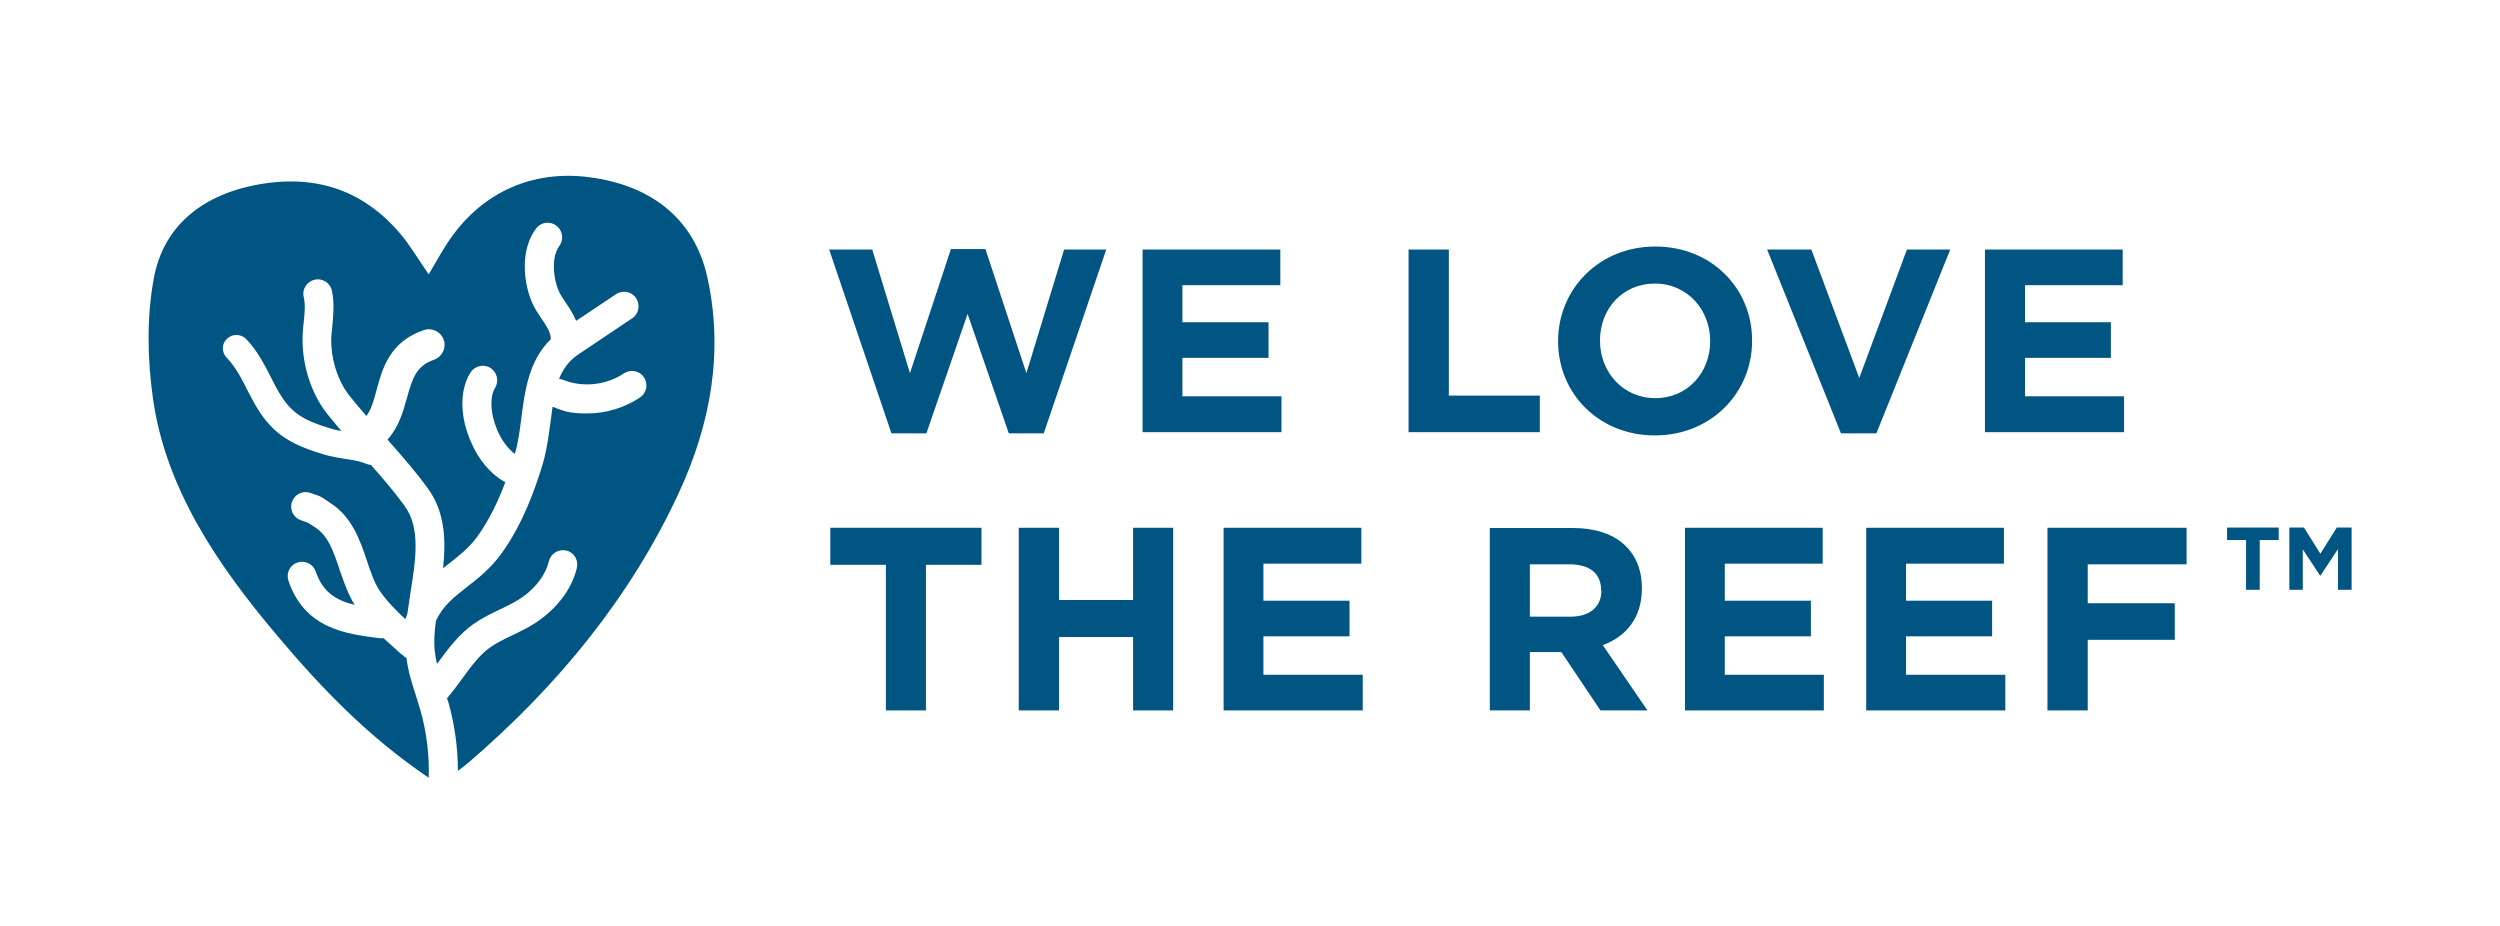
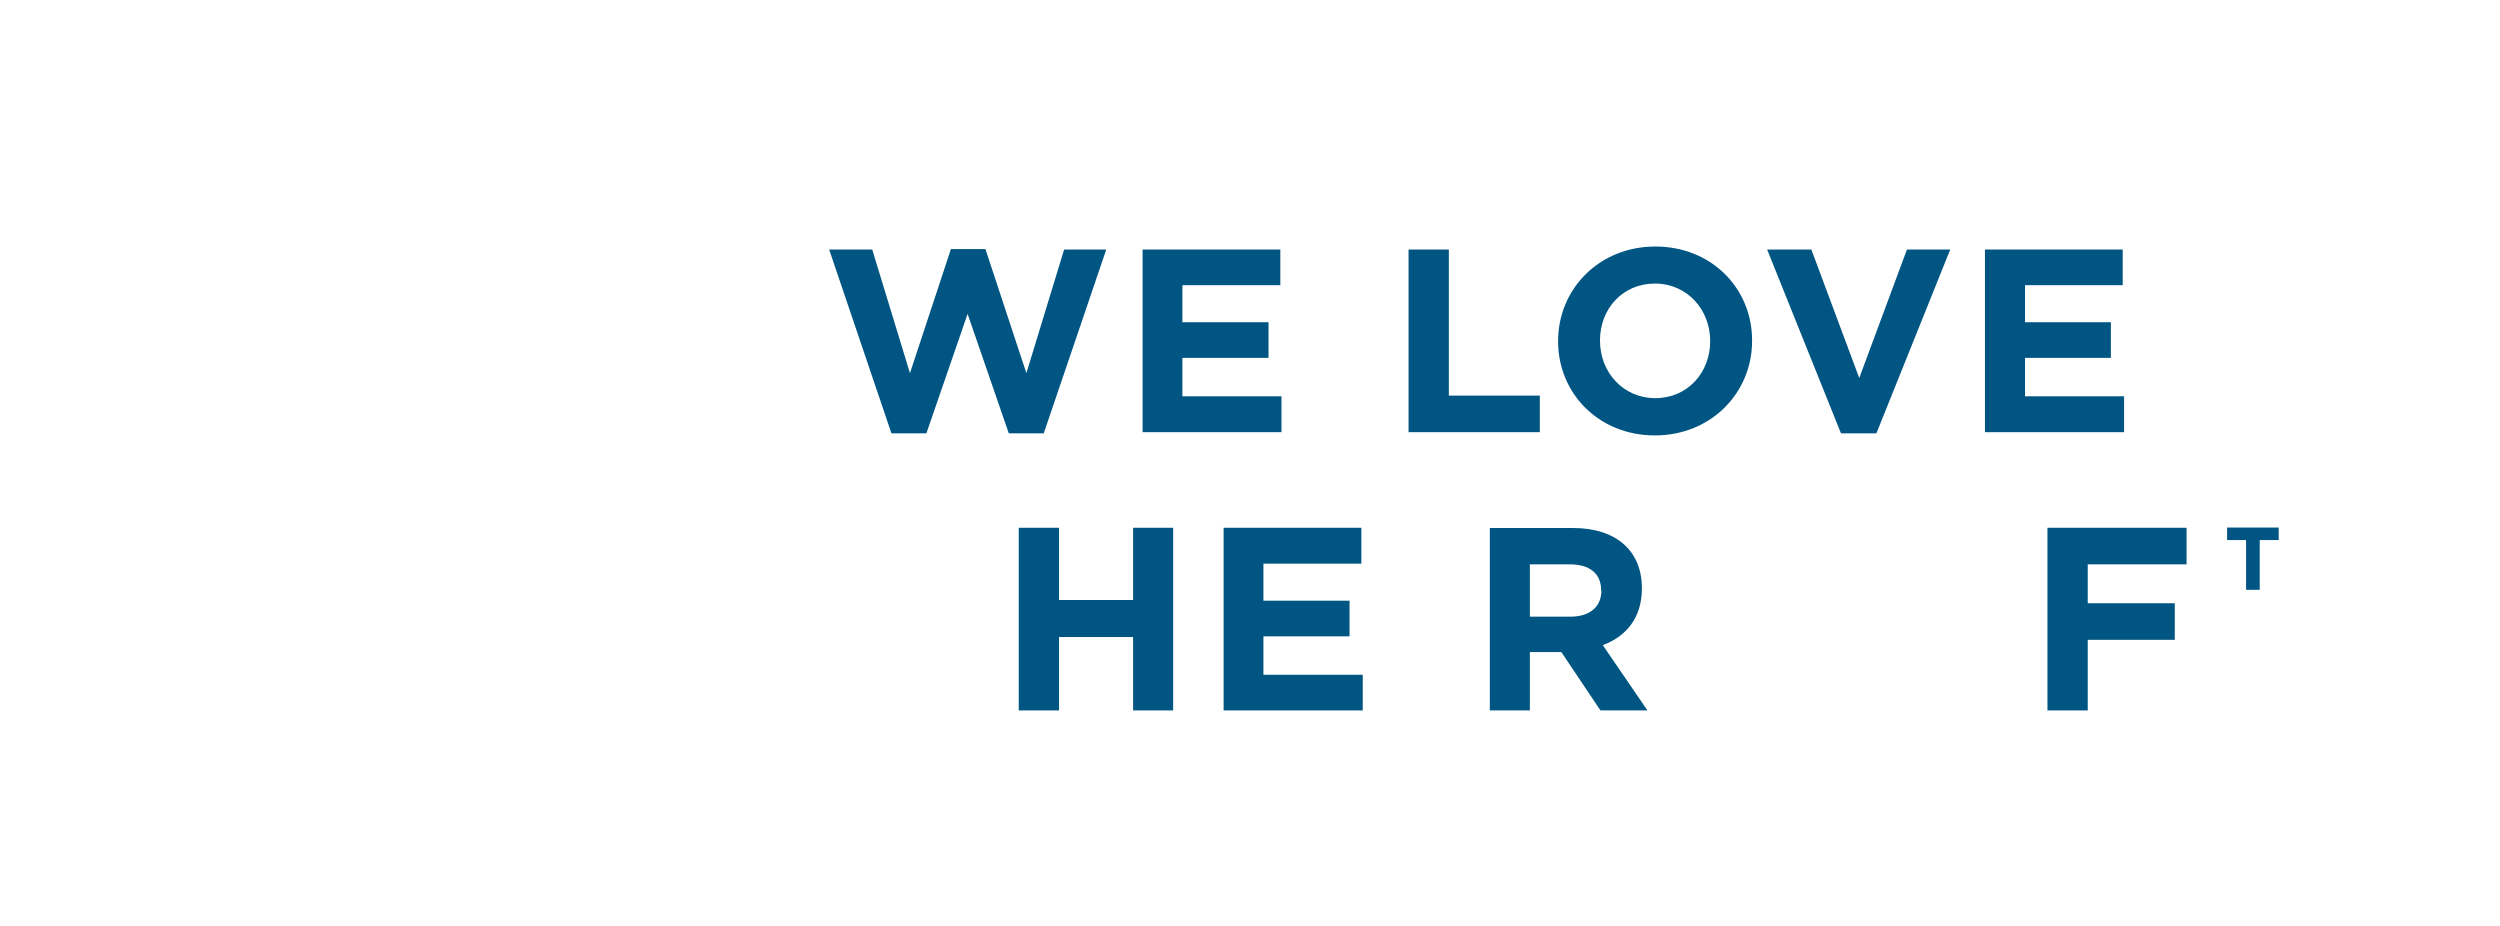
<svg xmlns="http://www.w3.org/2000/svg" viewBox="0 0 1080 400" version="1.1" id="Icons">
  <defs>
    <style>
      .st0 {
        fill: #005583;
      }
    </style>
  </defs>
  <polygon points="477.9 107.8 459.7 107.8 443.4 161.2 425.7 107.6 410.8 107.6 393.1 161.2 376.8 107.8 358.2 107.8 385.1 187.2 400.2 187.2 418 135.6 435.8 187.2 450.9 187.2 477.9 107.8" class="st0" />
  <polygon points="553.6 171.2 510.8 171.2 510.8 154.6 548 154.6 548 139.2 510.8 139.2 510.8 123.2 553.1 123.2 553.1 107.8 493.6 107.8 493.6 186.7 553.6 186.7 553.6 171.2" class="st0" />
  <polygon points="665.2 170.9 625.9 170.9 625.9 107.8 608.5 107.8 608.5 186.7 665.2 186.7 665.2 170.9" class="st0" />
  <path d="M756.9,147.2v-.2c0-22.4-17.5-40.5-41.8-40.5s-42,18.4-42,40.8v.2c0,22.4,17.5,40.6,41.8,40.6s42-18.4,42-40.8ZM738.8,147.4c0,13.5-9.7,24.6-23.7,24.6s-23.9-11.3-23.9-24.8v-.2c0-13.5,9.7-24.5,23.7-24.5s23.9,11.3,23.9,24.8v.2h0Z" class="st0" />
  <polygon points="842.5 107.8 823.8 107.8 803.2 163.3 782.5 107.8 763.4 107.8 795.3 187.2 810.6 187.2 842.5 107.8" class="st0" />
  <polygon points="917.6 171.2 874.8 171.2 874.8 154.6 911.9 154.6 911.9 139.2 874.8 139.2 874.8 123.2 917 123.2 917 107.8 857.5 107.8 857.5 186.7 917.6 186.7 917.6 171.2" class="st0" />
-   <polygon points="358.7 244 382.7 244 382.7 306.9 400 306.9 400 244 424 244 424 228 358.7 228 358.7 244" class="st0" />
  <polygon points="489.5 259.2 457.5 259.2 457.5 228 440.1 228 440.1 306.9 457.5 306.9 457.5 275.2 489.5 275.2 489.5 306.9 506.8 306.9 506.8 228 489.5 228 489.5 259.2" class="st0" />
  <polygon points="545.8 274.9 583 274.9 583 259.5 545.8 259.5 545.8 243.5 588.1 243.5 588.1 228 528.6 228 528.6 306.9 588.7 306.9 588.7 291.5 545.8 291.5 545.8 274.9" class="st0" />
-   <path d="M709.3,254.3v-.2c0-16.2-11.2-26-29.7-26h-36v78.8h17.3v-25.2h13.6l16.9,25.2h20.3l-19.3-28.2c10-3.7,16.9-11.7,16.9-24.5h0ZM691.8,255.2c0,6.7-4.8,11.2-13.3,11.2h-17.6v-22.6h17.2c8.5,0,13.6,3.8,13.6,11.3v.2h0Z" class="st0" />
-   <polygon points="745.1 274.9 782.3 274.9 782.3 259.5 745.1 259.5 745.1 243.5 787.4 243.5 787.4 228 727.9 228 727.9 306.9 787.9 306.9 787.9 291.5 745.1 291.5 745.1 274.9" class="st0" />
-   <polygon points="823.4 274.9 860.6 274.9 860.6 259.5 823.4 259.5 823.4 243.5 865.7 243.5 865.7 228 806.2 228 806.2 306.9 866.3 306.9 866.3 291.5 823.4 291.5 823.4 274.9" class="st0" />
+   <path d="M709.3,254.3v-.2c0-16.2-11.2-26-29.7-26h-36v78.8h17.3v-25.2h13.6l16.9,25.2h20.3l-19.3-28.2c10-3.7,16.9-11.7,16.9-24.5h0ZM691.8,255.2c0,6.7-4.8,11.2-13.3,11.2h-17.6v-22.6h17.2c8.5,0,13.6,3.8,13.6,11.3v.2h0" class="st0" />
  <polygon points="884.5 306.9 901.9 306.9 901.9 276.4 939.5 276.4 939.5 260.6 901.9 260.6 901.9 243.8 944.6 243.8 944.6 228 884.5 228 884.5 306.9" class="st0" />
  <polygon points="962.1 233.3 970.3 233.3 970.3 254.8 976.2 254.8 976.2 233.3 984.4 233.3 984.4 227.9 962.1 227.9 962.1 233.3" class="st0" />
-   <polygon points="1009.5 227.9 1002.4 239.2 995.3 227.9 989 227.9 989 254.8 994.8 254.8 994.8 237.3 1002.3 248.7 1002.4 248.7 1010 237.2 1010 254.8 1015.9 254.8 1015.9 227.9 1009.5 227.9" class="st0" />
-   <path d="M256.9,76.9c-24.4-4-46.5,4.7-61.2,24.6-4,5.4-7,11.2-10.5,17-4.1-5.8-7.7-12.1-12.4-17.7-14.6-17.1-33.9-25.3-58.8-21.5-26.8,4.1-43.6,18.7-47.6,41.2-3.1,16.9-2.7,34.8-.3,51.8,5.5,38.6,27.5,71.3,53.5,102.1,18.9,22.5,39.3,43.8,65.6,61.6.3-9.8-.9-19.8-3.6-29.2-.6-2.1-1.3-4.2-1.9-6.2-1.7-5.2-3.4-10.6-4.1-16.3-.6-.3-1.2-.8-1.6-1.3-.4-.2-.8-.5-1.1-.8l-2.1-1.9c-1.6-1.5-3.4-3-5.1-4.6-.3,0-.6,0-.9,0s-.5,0-.8,0c-14.4-1.8-32.3-4-39.4-24.8-1.1-3.3.6-6.8,3.9-7.9,3.2-1.1,6.8.6,7.9,3.9,3,8.8,8.6,12.4,16.8,14.4-2.9-4.7-4.7-10-6.5-15.2-2.5-7.6-4.9-14.7-10.6-18.3-1.3-.8-2.1-1.4-2.6-1.7-.7-.4-1.1-.5-1.9-.8l-1.5-.5c-3.3-1.1-5.1-4.6-4-7.9,1.1-3.3,4.6-5.1,7.9-4l1.4.5c2.6.8,3.2,1.1,5.1,2.4.5.3,1.1.8,2.2,1.5,9.4,6,12.8,16,15.8,24.9,1.6,4.8,3.1,9.3,5.4,12.8,2.9,4.4,7,8.5,11.2,12.5.3-.9.6-1.7.9-2.5.4-2.9.9-5.9,1.3-8.8,2.3-14.5,4.5-28.1-2.6-37.8-4.4-6-9.4-11.9-14.5-17.6-.7,0-1.5-.2-2.2-.5-2.5-1.1-5.7-1.6-9.1-2.1-2.9-.5-5.8-.9-8.7-1.8-15.1-4.5-23.6-9.2-31.4-24.2l-1.8-3.4c-2.7-5.4-5.3-10.4-9.1-14.3-2.2-2.3-2.2-6,.2-8.2,2.3-2.2,6-2.1,8.2.1,4.9,5.1,8,11.2,11,17.1l1.7,3.3c6,11.4,11.3,14.6,24.5,18.5,1.2.4,2.6.6,4,.9-2.1-2.5-4.2-5-6.2-7.5-7.3-9.2-11.3-22.6-10.5-35.1.1-1.4.2-2.9.4-4.3.4-4,.8-7.7,0-11-.8-3.4,1.4-6.7,4.8-7.5,3.3-.7,6.7,1.4,7.4,4.8,1.1,5.2.6,10.4.2,15-.1,1.3-.3,2.6-.4,3.9-.7,9.3,2.4,19.7,7.8,26.5,2.3,2.9,4.8,5.8,7.3,8.7,2-2.7,3.1-6.4,4.4-11.3,2.5-9.3,5.7-20.8,20.4-25.8,3.6-1.2,7.4.7,8.6,4.2,1.2,3.5-.7,7.4-4.2,8.6-7.5,2.6-9.3,7.7-11.7,16.5-1.6,5.8-3.5,12.6-8.4,18,5.9,6.7,12,13.6,17.3,20.9,7.6,10.3,8,22.6,6.7,34.7.8-.7,1.7-1.3,2.5-2,4.5-3.5,8.8-6.9,12.3-11.7,5.3-7.3,9.2-15.8,12.1-23.5-6.2-3.3-11.7-9.7-15.1-18-4.6-10.9-4.6-21.8,0-29.3,1.8-2.9,5.7-3.9,8.6-2.1,2.9,1.8,3.9,5.6,2.1,8.6-2.4,3.9-2.1,11.1.8,18,1.9,4.6,4.7,8.3,7.7,10.6,1.4-4.6,2.1-9.8,2.8-15.3,1.5-11.8,3.2-25,12.7-34.2.2-1.5-.5-3.4-1.9-5.8-.6-1-1.2-1.9-1.9-2.9-1.5-2.2-3.2-4.7-4.4-7.6-3.8-9.1-4.8-22.8,1.9-31.6,2.1-2.8,6-3.3,8.8-1.2,2.7,2.1,3.3,6,1.2,8.8-3.3,4.4-2.8,13.4-.3,19.2.7,1.7,1.9,3.5,3.2,5.4.8,1.1,1.5,2.2,2.2,3.4.9,1.5,1.6,2.9,2.2,4.3l17.2-11.5c2.9-1.9,6.8-1.2,8.7,1.7s1.2,6.8-1.7,8.7l-23.4,15.7c-4,2.7-6.5,6.3-8.2,10.5.6,0,1.2.2,1.8.4,8.4,3.4,18.7,2.3,26.2-2.8,2.9-1.9,6.8-1.2,8.7,1.7s1.2,6.7-1.7,8.7c-6.7,4.5-14.8,6.9-22.8,6.9s-10.2-1-15-2.9c0,0,0,0,0,0-.3,2.2-.6,4.5-.9,6.8-.8,5.9-1.6,12-3.3,17.8-3.2,10.6-8.6,26.1-18,39-4.5,6.2-9.9,10.5-14.7,14.2-5.8,4.6-10.6,8.3-13.5,14.8-.6,4.5-.9,8.8-.5,12.7.2,1.9.5,3.9,1,5.8,0,0,0,0,0,0,4.4-6,9.4-12.8,15.7-17.2,3.7-2.6,7.6-4.5,11.4-6.3,3.7-1.8,7.3-3.5,10.3-5.7,5.8-4.3,9.6-9.7,10.9-15.1.8-3.4,4.2-5.4,7.5-4.7,3.4.8,5.4,4.2,4.6,7.5-1.9,8.3-7.5,16.2-15.6,22.2-4,3-8.3,5-12.4,7-3.4,1.6-6.7,3.2-9.5,5.2-4.6,3.2-8.8,9-12.8,14.5-1.8,2.5-3.6,4.9-5.4,7-.1.2-.3.3-.4.4.2.6.4,1.2.6,1.8,2.7,9.5,4.1,19.6,4.1,29.6,1.6-1.2,3.1-2.3,4.5-3.5,39.2-33.6,70.4-72.2,90.9-116.5,13.9-30,19.5-61.3,12.3-93.5-5.3-23.6-22.3-38.4-48.4-42.6h0Z" class="st0" />
</svg>